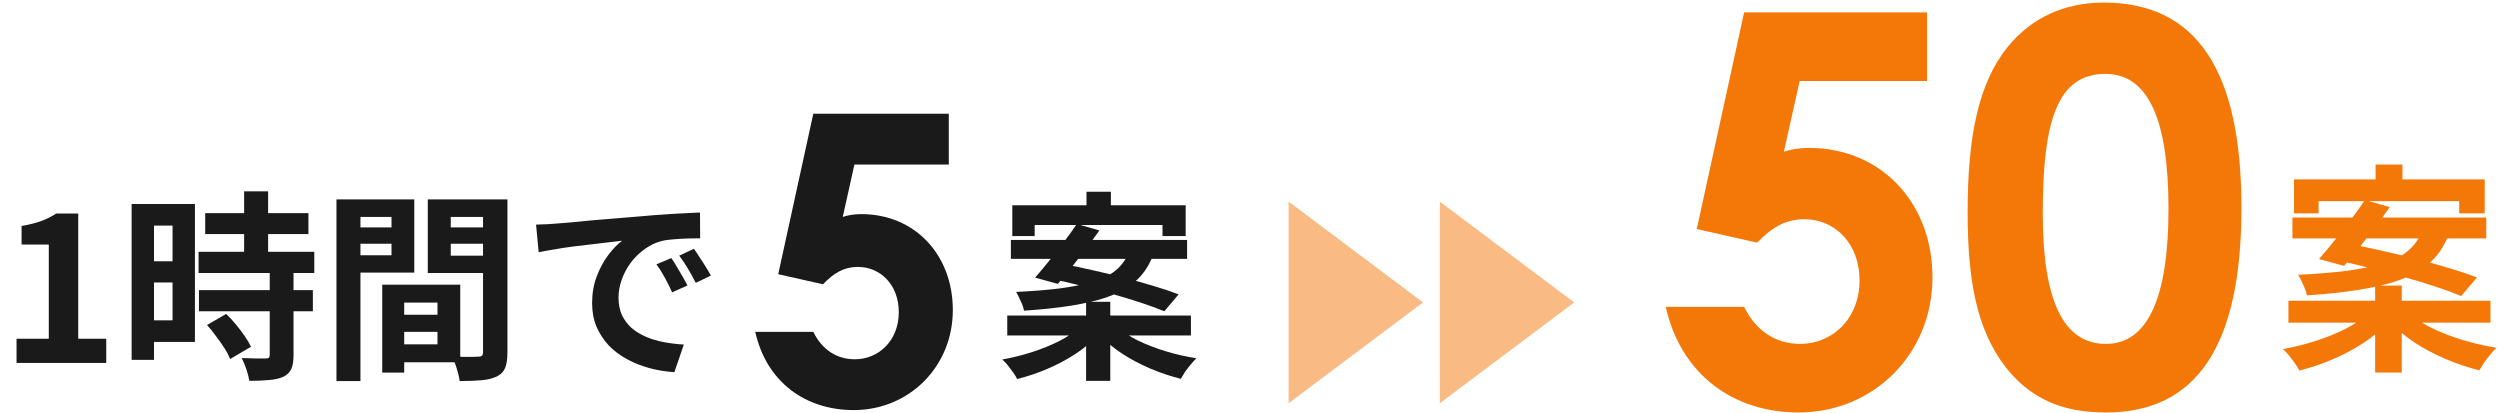
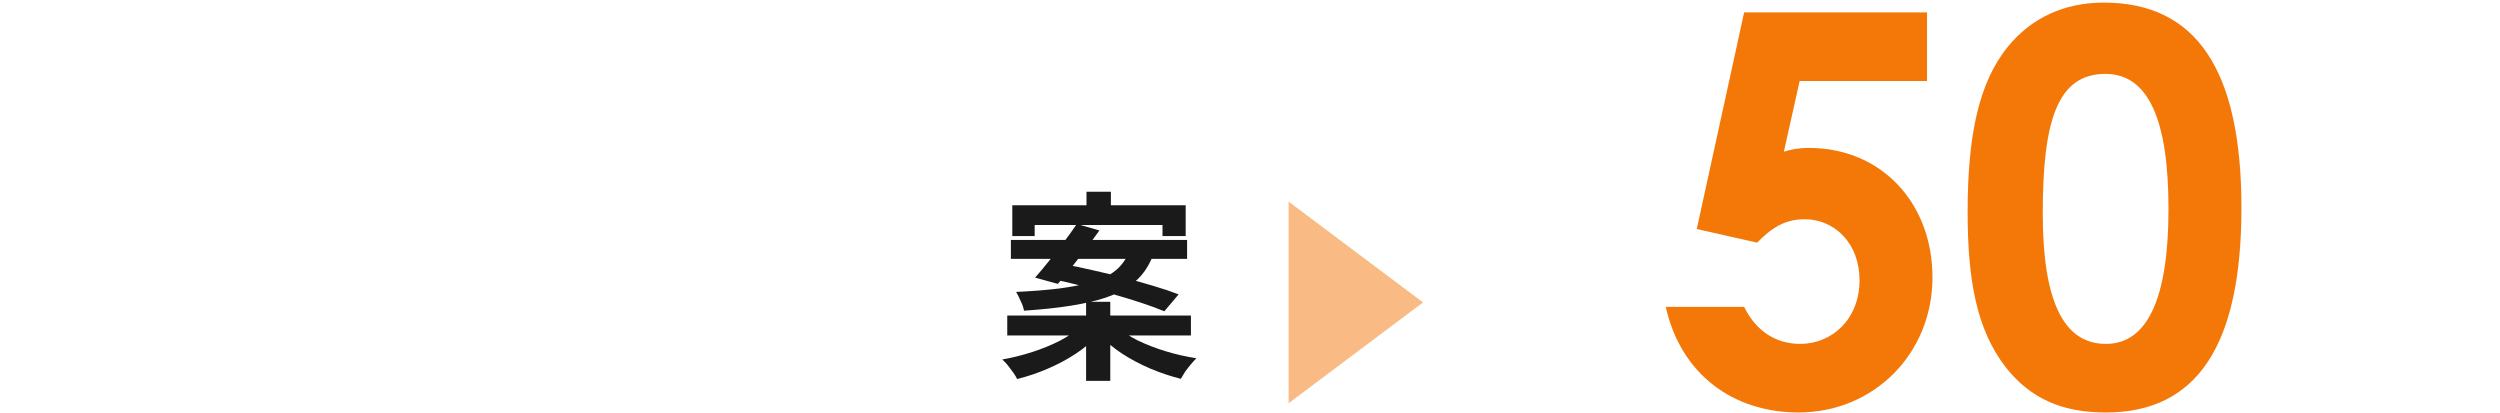
<svg xmlns="http://www.w3.org/2000/svg" width="248" height="41" viewBox="0 0 248 41" fill="none">
-   <path d="M1.64 36V33.6H4.84V24.26H2.14V22.42C2.887 22.287 3.527 22.127 4.06 21.94C4.607 21.74 5.113 21.487 5.58 21.18H7.76V33.6H10.54V36H1.64ZM20.357 21.14H30.597V23.22H20.357V21.14ZM19.697 24.98H31.177V27.08H19.697V24.98ZM19.737 28.78H31.037V30.88H19.737V28.78ZM24.217 18.98H26.597V26.34H24.217V18.98ZM26.757 26.98H29.117V35.26C29.117 35.833 29.044 36.28 28.897 36.6C28.75 36.933 28.483 37.193 28.097 37.38C27.71 37.553 27.237 37.66 26.677 37.7C26.13 37.753 25.483 37.78 24.737 37.78C24.683 37.447 24.584 37.06 24.437 36.62C24.29 36.193 24.137 35.827 23.977 35.52C24.47 35.533 24.95 35.547 25.417 35.56C25.884 35.56 26.197 35.56 26.357 35.56C26.503 35.56 26.604 35.54 26.657 35.5C26.724 35.447 26.757 35.347 26.757 35.2V26.98ZM20.537 32.24L22.437 31.14C22.757 31.447 23.077 31.793 23.397 32.18C23.717 32.567 24.01 32.953 24.277 33.34C24.544 33.727 24.75 34.08 24.897 34.4L22.817 35.62C22.71 35.3 22.53 34.947 22.277 34.56C22.023 34.16 21.744 33.76 21.437 33.36C21.143 32.947 20.843 32.573 20.537 32.24ZM14.197 20.24H19.337V33.92H14.197V31.78H17.117V22.38H14.197V20.24ZM14.317 25.92H18.197V28.02H14.317V25.92ZM13.057 20.24H15.277V35.7H13.057V20.24ZM39.057 31.22H44.517V32.92H39.057V31.22ZM38.917 28.24H45.657V35.94H38.917V34.16H43.397V30.02H38.917V28.24ZM37.917 28.24H40.097V36.96H37.917V28.24ZM34.577 22.56H39.577V24.18H34.577V22.56ZM43.857 22.56H48.897V24.18H43.857V22.56ZM47.917 19.78H50.337V34.96C50.337 35.6 50.264 36.107 50.117 36.48C49.97 36.853 49.697 37.14 49.297 37.34C48.883 37.54 48.377 37.667 47.777 37.72C47.19 37.773 46.464 37.8 45.597 37.8C45.57 37.56 45.517 37.293 45.437 37C45.357 36.707 45.264 36.407 45.157 36.1C45.05 35.807 44.937 35.553 44.817 35.34C45.177 35.367 45.53 35.387 45.877 35.4C46.237 35.4 46.557 35.4 46.837 35.4C47.13 35.387 47.33 35.38 47.437 35.38C47.623 35.38 47.75 35.347 47.817 35.28C47.883 35.213 47.917 35.093 47.917 34.92V19.78ZM34.757 19.78H41.097V27.04H34.757V25.32H38.837V21.52H34.757V19.78ZM49.197 19.78V21.52H44.717V25.36H49.197V27.08H42.437V19.78H49.197ZM33.377 19.78H35.757V37.8H33.377V19.78ZM53.177 22.28C53.577 22.267 53.957 22.253 54.317 22.24C54.677 22.213 54.95 22.193 55.137 22.18C55.55 22.153 56.057 22.113 56.657 22.06C57.27 21.993 57.95 21.927 58.697 21.86C59.457 21.793 60.264 21.727 61.117 21.66C61.97 21.593 62.857 21.52 63.777 21.44C64.47 21.373 65.157 21.32 65.837 21.28C66.53 21.227 67.183 21.187 67.797 21.16C68.424 21.12 68.97 21.093 69.437 21.08L69.457 23.64C69.097 23.64 68.683 23.647 68.217 23.66C67.75 23.673 67.284 23.7 66.817 23.74C66.364 23.767 65.957 23.827 65.597 23.92C64.997 24.08 64.437 24.353 63.917 24.74C63.397 25.113 62.944 25.56 62.557 26.08C62.184 26.587 61.89 27.14 61.677 27.74C61.464 28.327 61.357 28.92 61.357 29.52C61.357 30.173 61.47 30.753 61.697 31.26C61.937 31.753 62.257 32.18 62.657 32.54C63.07 32.887 63.55 33.18 64.097 33.42C64.644 33.647 65.23 33.82 65.857 33.94C66.497 34.06 67.157 34.14 67.837 34.18L66.897 36.92C66.057 36.867 65.237 36.733 64.437 36.52C63.65 36.307 62.91 36.013 62.217 35.64C61.523 35.267 60.917 34.813 60.397 34.28C59.89 33.733 59.483 33.113 59.177 32.42C58.883 31.713 58.737 30.927 58.737 30.06C58.737 29.1 58.89 28.22 59.197 27.42C59.504 26.607 59.883 25.9 60.337 25.3C60.803 24.687 61.264 24.213 61.717 23.88C61.343 23.933 60.89 23.987 60.357 24.04C59.837 24.093 59.27 24.16 58.657 24.24C58.057 24.307 57.444 24.38 56.817 24.46C56.19 24.54 55.584 24.633 54.997 24.74C54.423 24.833 53.904 24.927 53.437 25.02L53.177 22.28ZM66.597 25.6C66.77 25.84 66.95 26.127 67.137 26.46C67.337 26.78 67.53 27.107 67.717 27.44C67.903 27.76 68.064 28.053 68.197 28.32L66.677 29C66.424 28.44 66.177 27.947 65.937 27.52C65.71 27.093 65.437 26.66 65.117 26.22L66.597 25.6ZM68.837 24.68C69.01 24.92 69.197 25.2 69.397 25.52C69.61 25.827 69.817 26.147 70.017 26.48C70.217 26.8 70.383 27.087 70.517 27.34L69.017 28.06C68.75 27.527 68.49 27.053 68.237 26.64C67.997 26.227 67.71 25.8 67.377 25.36L68.837 24.68Z" fill="#1A1A1A" />
-   <path d="M77.2 27.2L80.68 11.28H94.12V16.32H84.76L83.6 21.52C84.08 21.36 84.68 21.24 85.44 21.24C90.76 21.24 94.52 25.28 94.52 30.76C94.52 36.36 90.2 40.68 84.68 40.68C79.92 40.68 76.04 37.92 74.92 32.92H80.68C81.56 34.72 83.04 35.64 84.8 35.64C87.12 35.64 89.16 33.84 89.16 30.96C89.16 28.24 87.32 26.48 85.12 26.48C83.68 26.48 82.68 27.12 81.64 28.2L77.2 27.2Z" fill="#1A1A1A" />
  <path d="M107.78 19.02H110.2V21.7H107.78V19.02ZM107.74 29.94H110.14V37.78H107.74V29.94ZM100.42 20.36H117.62V23.42H115.32V22.32H102.64V23.42H100.42V20.36ZM100.28 23.8H117.76V25.68H100.28V23.8ZM99.92 31.3H118.14V33.28H99.92V31.3ZM106.82 22.22L109.06 22.86C108.633 23.46 108.173 24.087 107.68 24.74C107.187 25.38 106.707 26 106.24 26.6C105.773 27.187 105.34 27.707 104.94 28.16L102.68 27.54C103.093 27.073 103.54 26.54 104.02 25.94C104.513 25.327 105.007 24.7 105.5 24.06C105.993 23.407 106.433 22.793 106.82 22.22ZM104.28 27.66L105.6 26.22C106.48 26.38 107.433 26.58 108.46 26.82C109.487 27.047 110.513 27.293 111.54 27.56C112.58 27.827 113.56 28.1 114.48 28.38C115.413 28.66 116.227 28.933 116.92 29.2L115.5 30.88C114.873 30.613 114.113 30.333 113.22 30.04C112.327 29.747 111.367 29.453 110.34 29.16C109.313 28.867 108.28 28.593 107.24 28.34C106.2 28.073 105.213 27.847 104.28 27.66ZM107.14 32.44L108.92 33.24C108.307 33.907 107.567 34.527 106.7 35.1C105.847 35.66 104.92 36.153 103.92 36.58C102.933 37.007 101.927 37.347 100.9 37.6C100.807 37.4 100.673 37.18 100.5 36.94C100.327 36.7 100.147 36.46 99.96 36.22C99.773 35.993 99.593 35.807 99.42 35.66C100.42 35.487 101.413 35.24 102.4 34.92C103.387 34.6 104.287 34.233 105.1 33.82C105.927 33.393 106.607 32.933 107.14 32.44ZM110.74 32.4C111.3 32.88 112 33.333 112.84 33.76C113.693 34.173 114.62 34.533 115.62 34.84C116.633 35.147 117.653 35.38 118.68 35.54C118.507 35.713 118.32 35.92 118.12 36.16C117.92 36.4 117.733 36.64 117.56 36.88C117.4 37.133 117.26 37.367 117.14 37.58C116.127 37.327 115.113 36.987 114.1 36.56C113.1 36.133 112.16 35.633 111.28 35.06C110.4 34.473 109.64 33.84 109 33.16L110.74 32.4ZM112.04 24.92H114.54C114.287 25.653 113.96 26.307 113.56 26.88C113.16 27.453 112.64 27.96 112 28.4C111.373 28.84 110.587 29.22 109.64 29.54C108.707 29.847 107.58 30.107 106.26 30.32C104.94 30.533 103.38 30.7 101.58 30.82C101.54 30.553 101.433 30.24 101.26 29.88C101.1 29.52 100.947 29.213 100.8 28.96C102.453 28.88 103.873 28.767 105.06 28.62C106.247 28.46 107.24 28.273 108.04 28.06C108.853 27.833 109.513 27.573 110.02 27.28C110.54 26.973 110.953 26.627 111.26 26.24C111.58 25.853 111.84 25.413 112.04 24.92Z" fill="#1A1A1A" />
  <path d="M127.831 20L141.164 30L127.831 40V20Z" fill="#F47808" fill-opacity="0.5" />
-   <path d="M142.831 20L156.164 30L142.831 40V20Z" fill="#F47808" fill-opacity="0.5" />
  <path d="M168.32 22.72L173.018 1.228H191.162V8.032H178.526L176.96 15.052C177.608 14.836 178.418 14.674 179.444 14.674C186.626 14.674 191.702 20.128 191.702 27.526C191.702 35.086 185.87 40.918 178.418 40.918C171.992 40.918 166.754 37.192 165.242 30.442H173.018C174.206 32.872 176.204 34.114 178.58 34.114C181.712 34.114 184.466 31.684 184.466 27.796C184.466 24.124 181.982 21.748 179.012 21.748C177.068 21.748 175.718 22.612 174.314 24.07L168.32 22.72ZM208.689 0.256C217.923 0.256 222.351 7.006 222.351 20.614C222.351 34.222 217.977 40.918 208.905 40.918C204.585 40.918 201.453 39.568 198.969 36.436C196.053 32.656 195.189 27.742 195.189 20.992C195.189 13.54 196.269 8.194 199.185 4.63C201.507 1.768 204.801 0.256 208.689 0.256ZM208.851 7.33C204.099 7.33 202.641 11.974 202.641 21.154C202.641 29.74 204.639 34.114 208.905 34.114C213.009 34.114 215.115 29.632 215.115 20.722C215.115 11.758 213.063 7.33 208.851 7.33Z" fill="#F47808" />
-   <path d="M235.658 16.322H238.32V19.27H235.658V16.322ZM235.614 28.334H238.254V36.958H235.614V28.334ZM227.562 17.796H246.482V21.162H243.952V19.952H230.004V21.162H227.562V17.796ZM227.408 21.58H246.636V23.648H227.408V21.58ZM227.012 29.83H247.054V32.008H227.012V29.83ZM234.602 19.842L237.066 20.546C236.597 21.206 236.091 21.895 235.548 22.614C235.005 23.318 234.477 24 233.964 24.66C233.451 25.305 232.974 25.877 232.534 26.376L230.048 25.694C230.503 25.181 230.994 24.594 231.522 23.934C232.065 23.259 232.607 22.57 233.15 21.866C233.693 21.147 234.177 20.473 234.602 19.842ZM231.808 25.826L233.26 24.242C234.228 24.418 235.277 24.638 236.406 24.902C237.535 25.151 238.665 25.423 239.794 25.716C240.938 26.009 242.016 26.31 243.028 26.618C244.055 26.926 244.949 27.227 245.712 27.52L244.15 29.368C243.461 29.075 242.625 28.767 241.642 28.444C240.659 28.121 239.603 27.799 238.474 27.476C237.345 27.153 236.208 26.853 235.064 26.574C233.92 26.281 232.835 26.031 231.808 25.826ZM234.954 31.084L236.912 31.964C236.237 32.697 235.423 33.379 234.47 34.01C233.531 34.626 232.512 35.169 231.412 35.638C230.327 36.107 229.219 36.481 228.09 36.76C227.987 36.54 227.841 36.298 227.65 36.034C227.459 35.77 227.261 35.506 227.056 35.242C226.851 34.993 226.653 34.787 226.462 34.626C227.562 34.435 228.655 34.164 229.74 33.812C230.825 33.46 231.815 33.057 232.71 32.602C233.619 32.133 234.367 31.627 234.954 31.084ZM238.914 31.04C239.53 31.568 240.3 32.067 241.224 32.536C242.163 32.991 243.182 33.387 244.282 33.724C245.397 34.061 246.519 34.318 247.648 34.494C247.457 34.685 247.252 34.912 247.032 35.176C246.812 35.44 246.607 35.704 246.416 35.968C246.24 36.247 246.086 36.503 245.954 36.738C244.839 36.459 243.725 36.085 242.61 35.616C241.51 35.147 240.476 34.597 239.508 33.966C238.54 33.321 237.704 32.624 237 31.876L238.914 31.04ZM240.344 22.812H243.094C242.815 23.619 242.456 24.337 242.016 24.968C241.576 25.599 241.004 26.156 240.3 26.64C239.611 27.124 238.745 27.542 237.704 27.894C236.677 28.231 235.438 28.517 233.986 28.752C232.534 28.987 230.818 29.17 228.838 29.302C228.794 29.009 228.677 28.664 228.486 28.268C228.31 27.872 228.141 27.535 227.98 27.256C229.799 27.168 231.361 27.043 232.666 26.882C233.971 26.706 235.064 26.501 235.944 26.266C236.839 26.017 237.565 25.731 238.122 25.408C238.694 25.071 239.149 24.689 239.486 24.264C239.838 23.839 240.124 23.355 240.344 22.812Z" fill="#F47808" />
</svg>